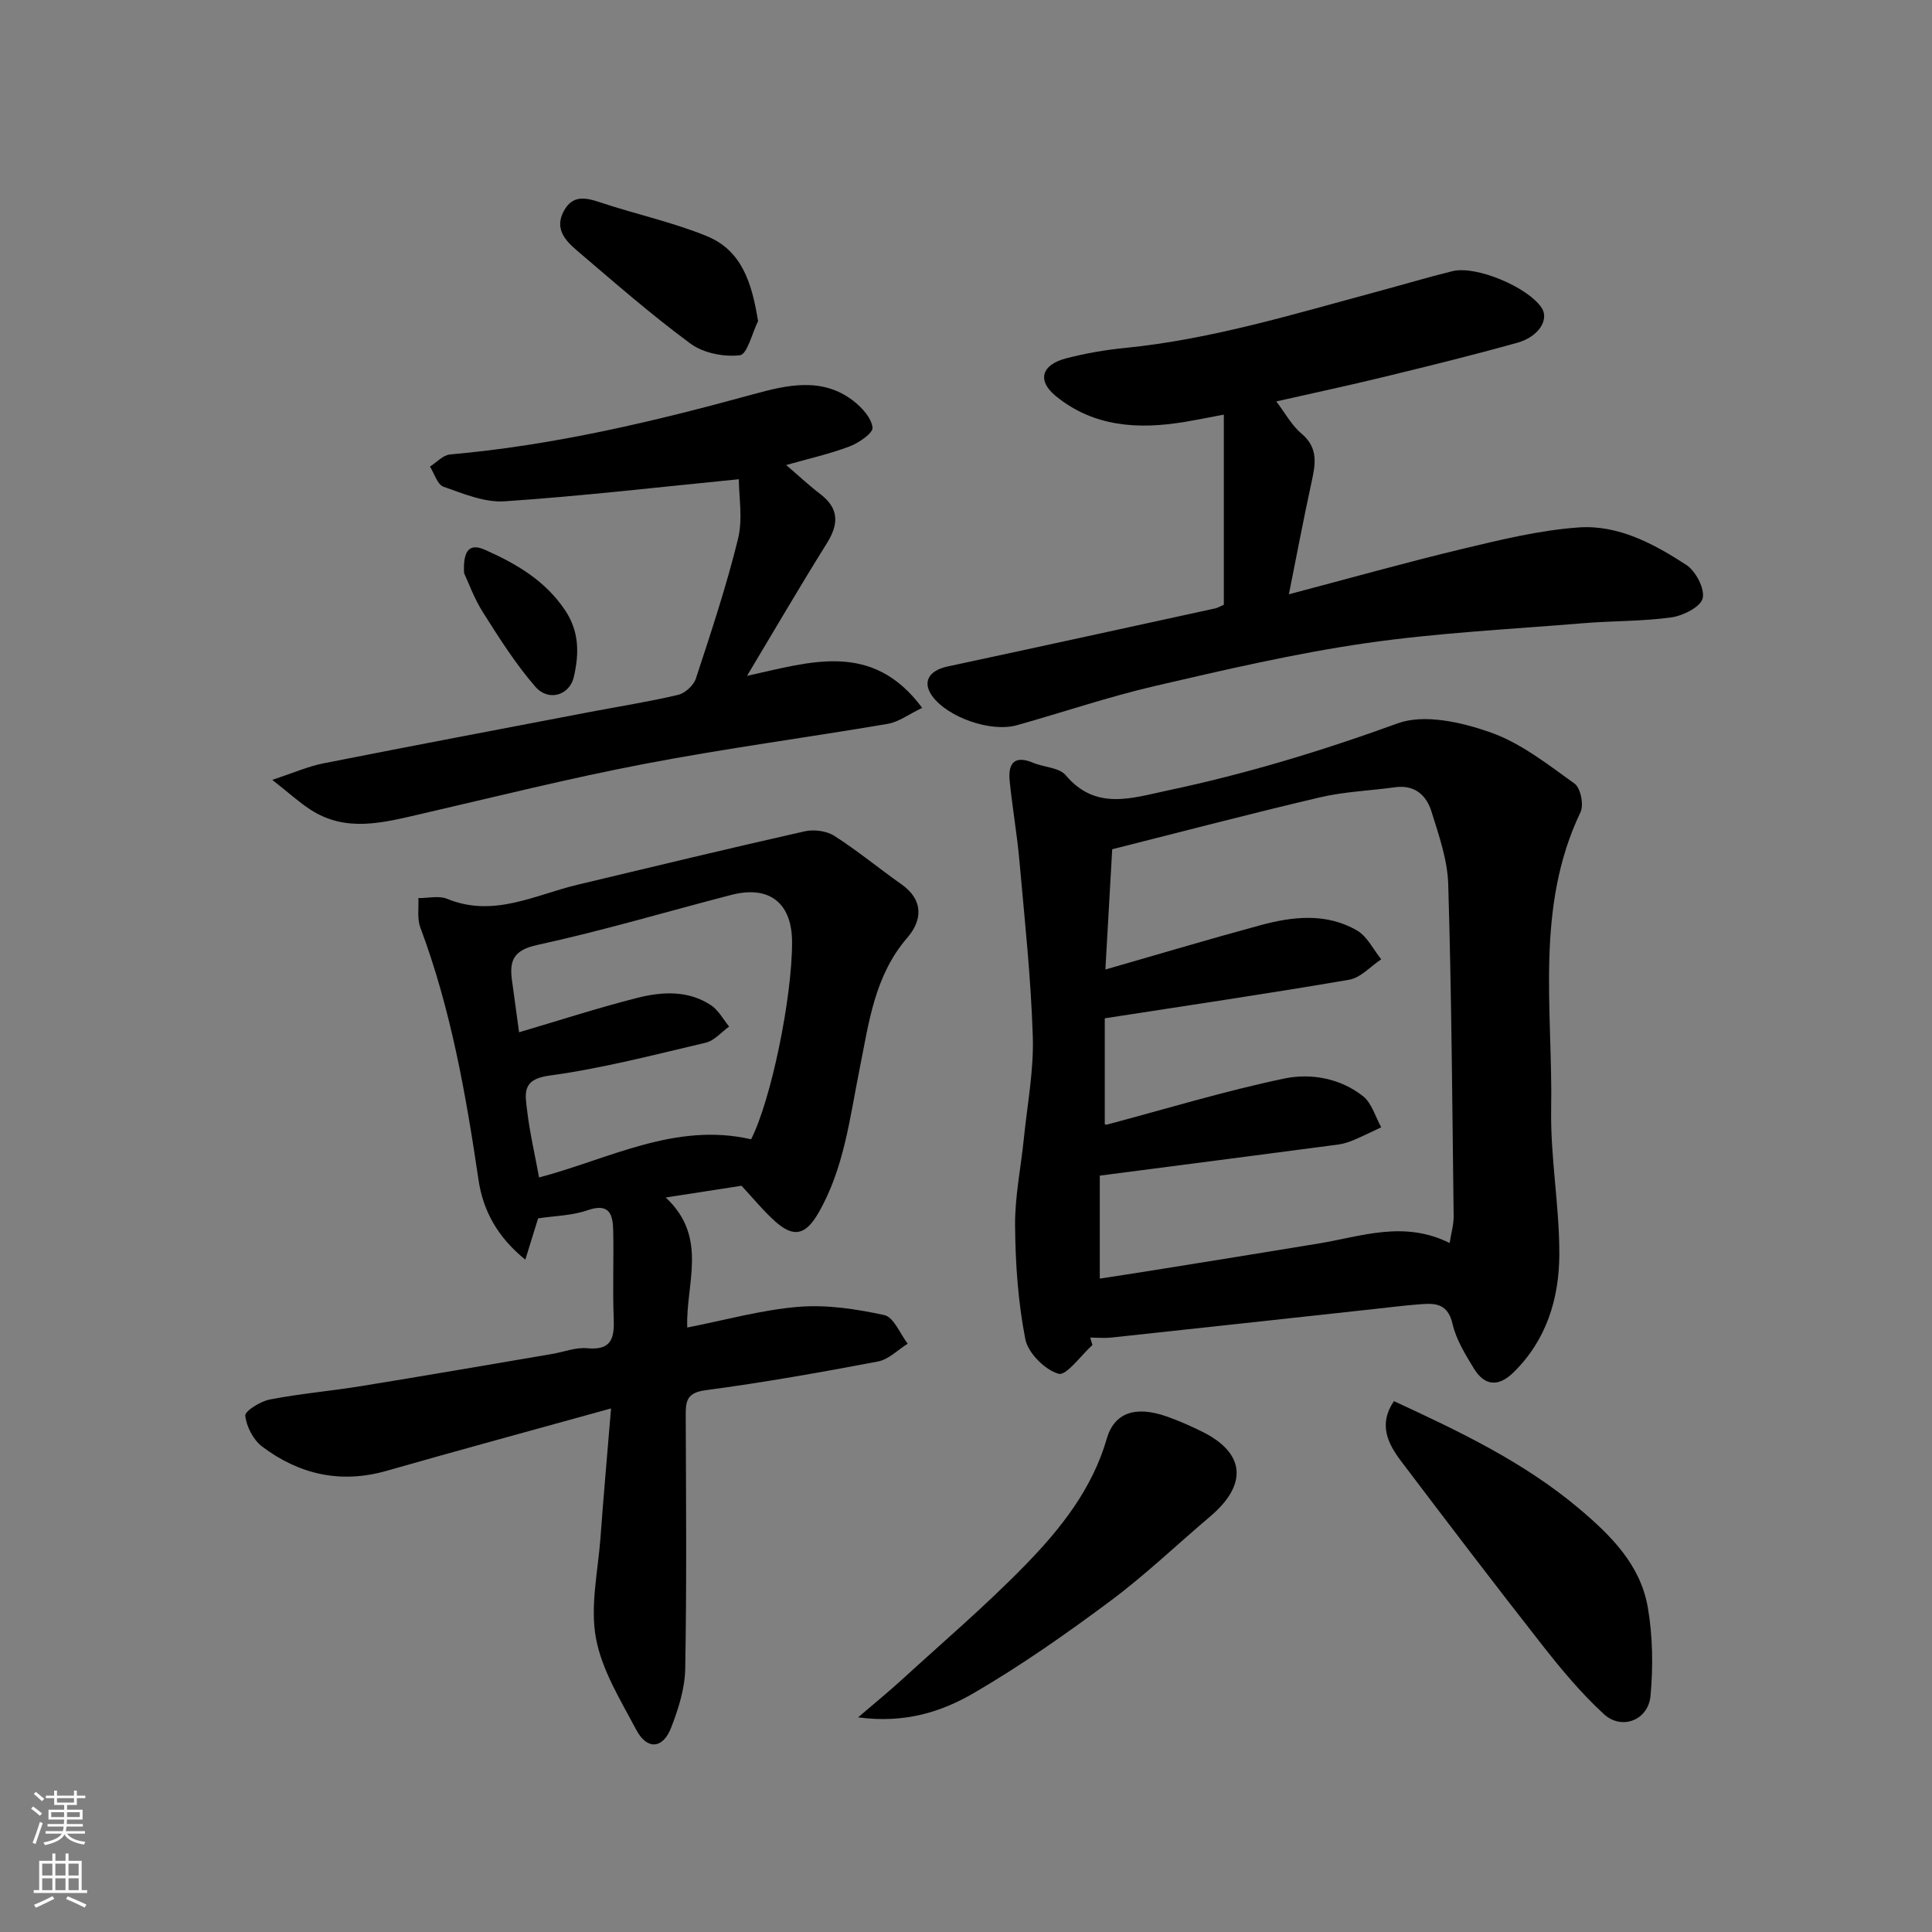
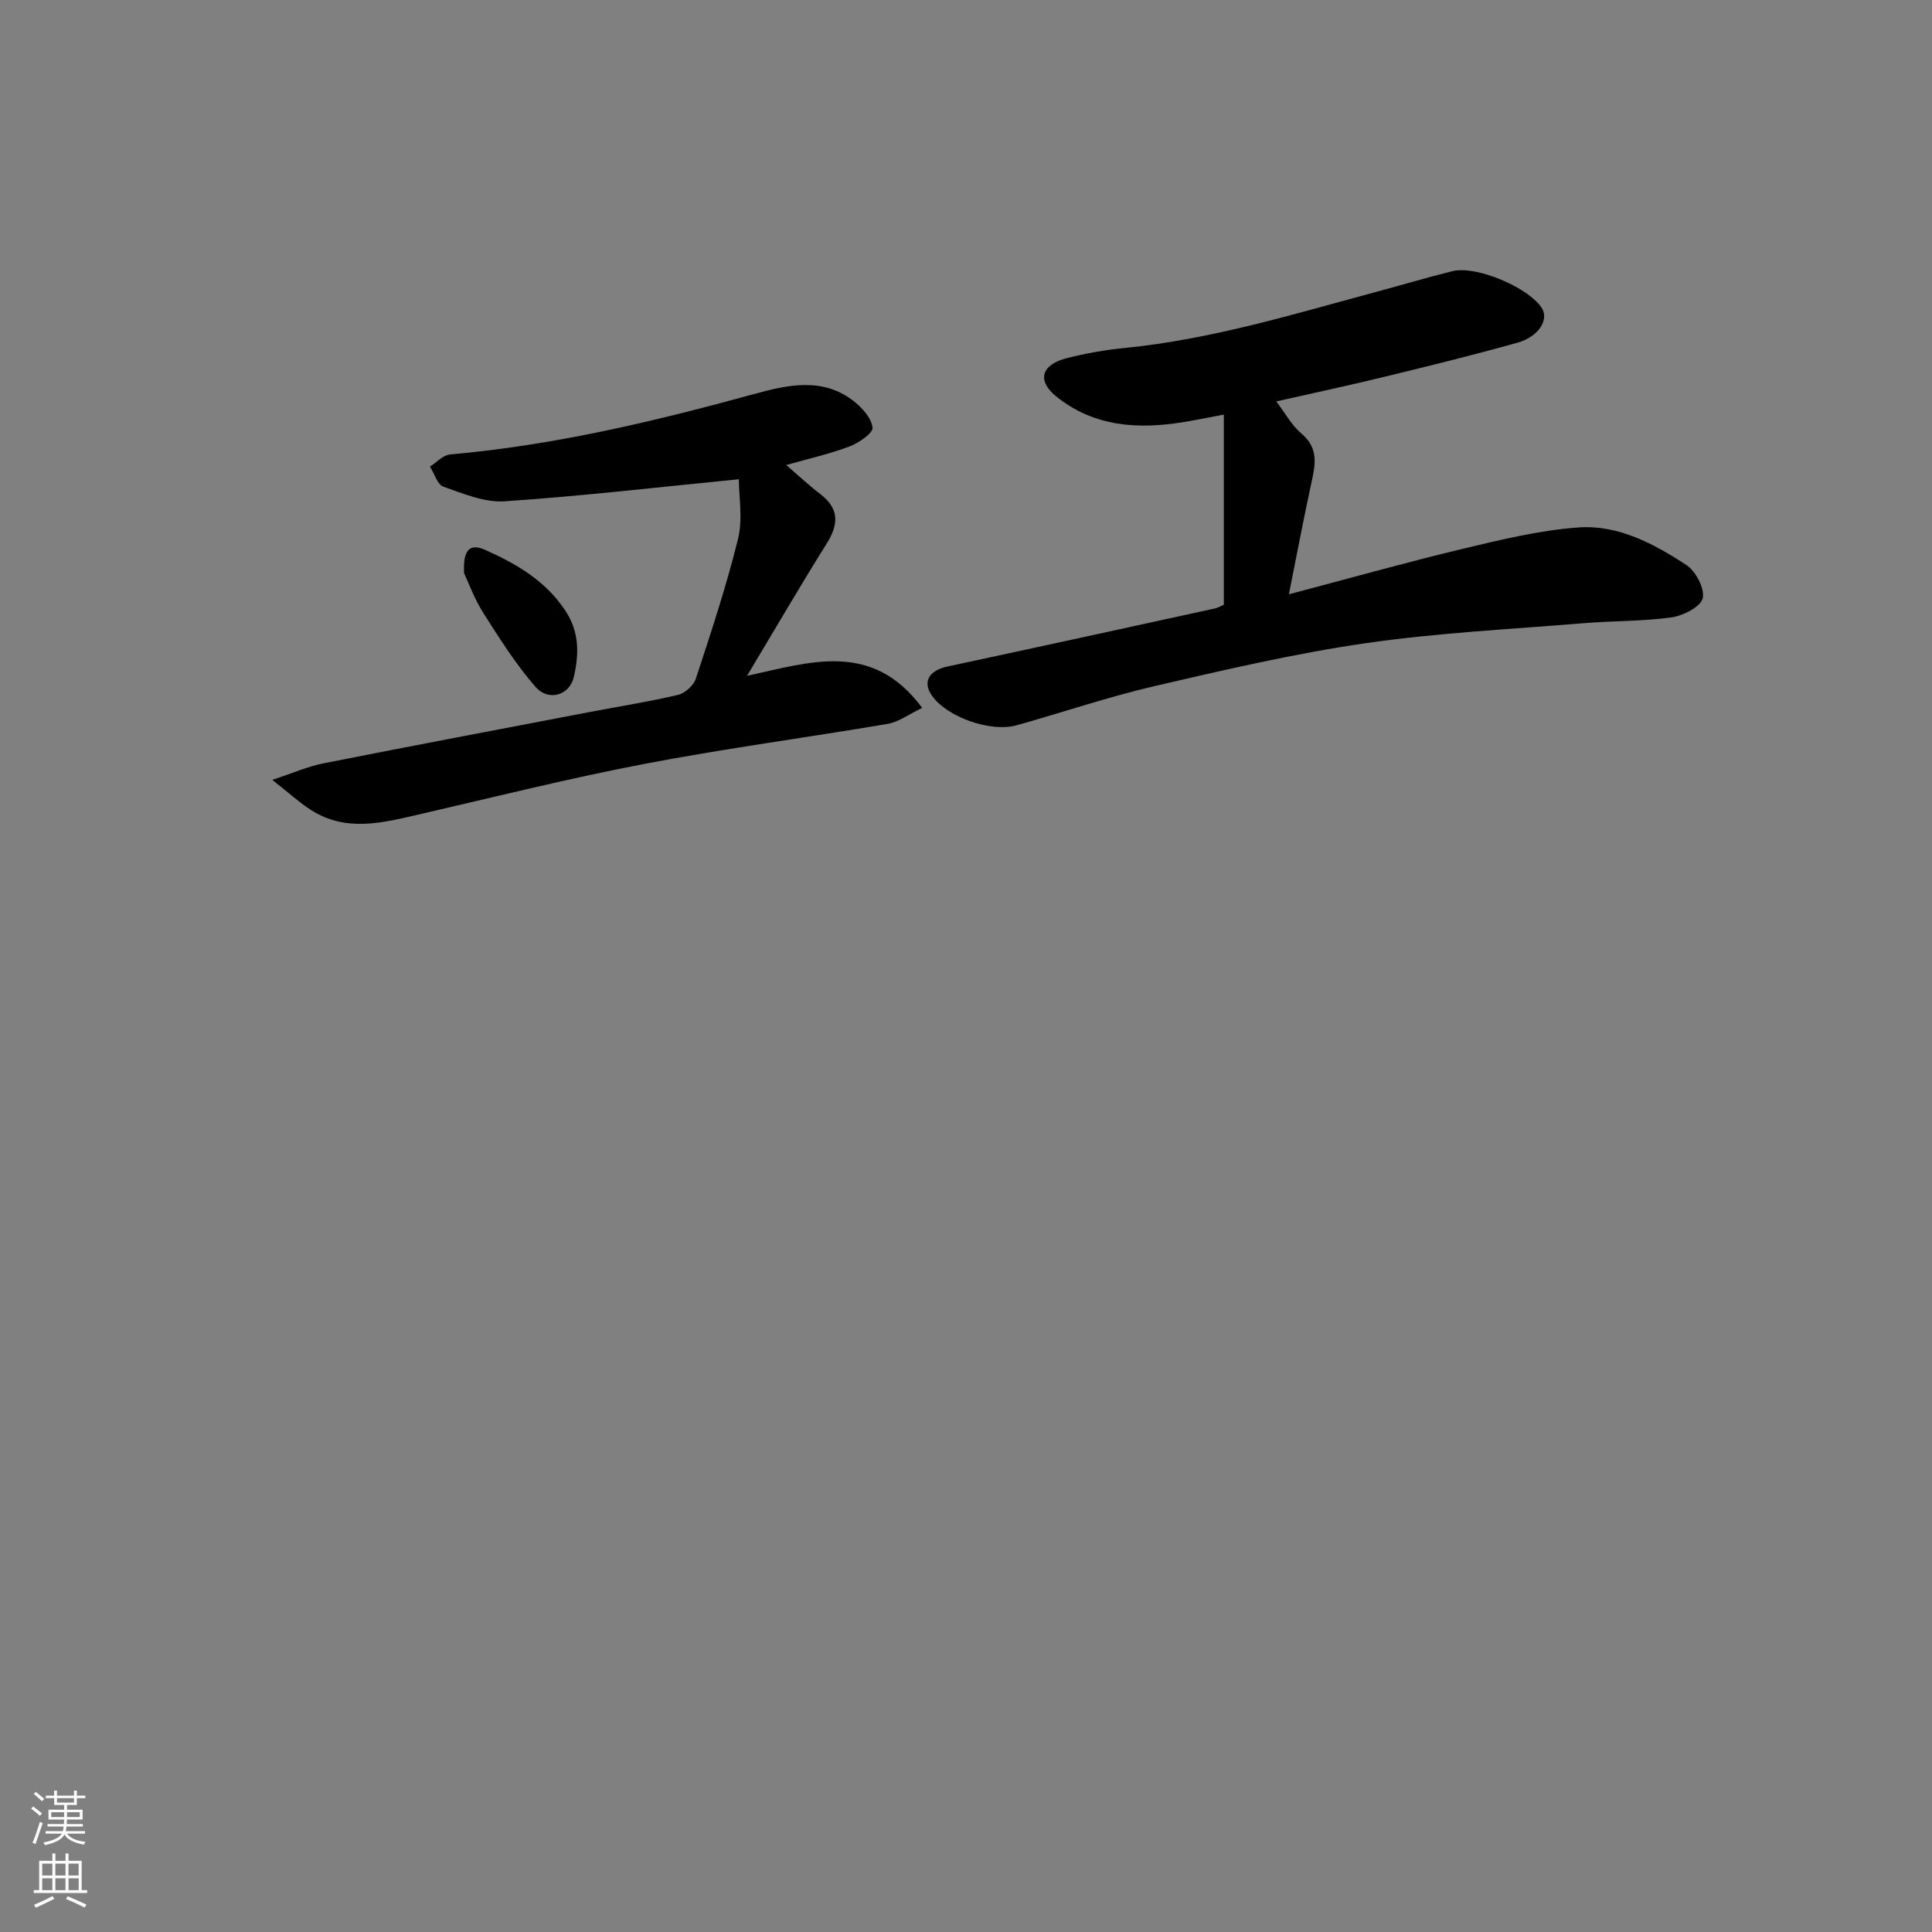
<svg xmlns="http://www.w3.org/2000/svg" enable-background="new 0 0 400 400" viewBox="0 0 400 400">
  <rect x="0" y="0" width="400" height="400" fill="#808080" stroke="none" />
  <g fill="#010000">
-     <path d="m226.18 278.47c-2.39 2.14-5.4 6.43-7.03 5.95-2.83-.82-6.3-4.29-6.87-7.16-1.5-7.67-2.05-15.62-2.12-23.46-.06-6.03 1.21-12.06 1.82-18.1.71-7.03 2.07-14.08 1.85-21.08-.38-12.15-1.69-24.27-2.77-36.38-.49-5.54-1.47-11.04-2.02-16.57-.36-3.58.94-5.4 4.87-3.74 2.23.94 5.37.96 6.72 2.56 6.23 7.39 13.69 4.74 21.03 3.19 16.26-3.43 32.06-8.22 47.72-13.92 5.5-2 13.18-.24 19.15 1.85 6.31 2.21 11.92 6.65 17.47 10.63 1.25.9 1.95 4.4 1.23 5.91-9.48 19.8-5.72 40.89-6.08 61.52-.17 10.02 1.73 20.06 1.69 30.09-.04 9.13-2.68 17.78-9.57 24.46-3.07 2.97-5.93 2.72-8.14-.92-1.76-2.9-3.65-5.95-4.39-9.18-1.09-4.74-4.22-4.29-7.53-4.02-2.94.24-5.86.61-8.79.93-18.08 1.97-36.17 3.95-54.25 5.89-1.47.16-2.97.02-4.46.02.14.49.31 1.01.47 1.53zm2.55-45.72c.07.02.25.13.39.1 12.25-3.25 24.39-6.96 36.77-9.55 5.5-1.15 11.6-.07 16.32 3.66 1.81 1.44 2.54 4.25 3.76 6.43-1.89.88-3.75 1.82-5.67 2.63-1.04.44-2.16.8-3.27.95-16.21 2.14-32.43 4.24-49.33 6.43v21.32c3.68-.57 7.38-1.12 11.08-1.72 11.44-1.84 22.88-3.67 34.31-5.56 8.8-1.45 17.54-4.81 27.04-.09.34-2.14.85-3.82.83-5.5-.28-22.92-.43-45.85-1.12-68.76-.15-5.08-1.95-10.19-3.49-15.13-1.04-3.34-3.49-5.53-7.51-4.97-5.18.72-10.48.9-15.54 2.09-14.5 3.4-28.91 7.19-43.03 10.75-.51 8.96-.96 16.92-1.41 24.9 11.21-3.22 21.63-6.34 32.12-9.18 6.72-1.82 13.65-2.58 19.98 1.1 2.11 1.23 3.37 3.93 5.01 5.96-2.2 1.46-4.25 3.82-6.63 4.23-16.57 2.85-33.22 5.29-50.61 7.99z" />
-     <path d="m126.51 291.6c-16.4 4.55-31.45 8.62-46.44 12.91-9.53 2.73-18.11.77-25.79-5.01-1.83-1.38-3.25-4.12-3.5-6.39-.11-.96 3.14-2.99 5.09-3.36 6.24-1.21 12.61-1.75 18.89-2.77 13.2-2.14 26.38-4.42 39.57-6.66 2.41-.41 4.87-1.41 7.22-1.18 5.17.49 5.68-2.21 5.51-6.31-.24-5.99.03-11.99-.1-17.99-.07-3.3-.7-5.88-5.32-4.27-3.18 1.11-6.74 1.15-10.23 1.68-.81 2.6-1.6 5.17-2.65 8.55-5.79-4.69-8.75-10.16-9.69-16.53-2.62-17.75-5.72-35.36-12.05-52.26-.68-1.82-.3-4.04-.4-6.07 2 .02 4.23-.55 5.95.15 9.6 3.95 18.12-.79 26.98-2.91 15.66-3.74 31.32-7.52 47.03-11.06 1.92-.43 4.53-.11 6.15.93 4.81 3.07 9.23 6.74 13.9 10.03s4.3 7.5 1.22 11.06c-6.81 7.89-7.95 17.58-9.87 27.13-2.05 10.19-3.2 20.64-8.56 29.9-2.6 4.5-5.07 5.17-8.93 1.71-2.44-2.18-4.52-4.76-6.97-7.38-4.79.74-9.95 1.54-15.69 2.43 8.91 8.3 4.1 17.86 4.46 26.92 7.77-1.52 15.31-3.64 22.97-4.28 5.89-.49 12.03.44 17.84 1.71 1.95.43 3.24 3.86 4.83 5.92-2.04 1.27-3.94 3.26-6.14 3.68-11.85 2.25-23.75 4.36-35.71 5.95-3.84.51-4.12 2.19-4.11 5.18.07 17.49.21 34.98-.1 52.47-.07 4.1-1.41 8.34-2.92 12.22-1.73 4.44-5.01 4.64-7.24.41-3.23-6.12-7.12-12.35-8.33-18.97-1.22-6.63.42-13.81.94-20.73.63-8.67 1.41-17.34 2.19-26.81zm-14.9-47.82c14.46-3.81 28.23-11.52 43.9-7.9 4.15-8.21 8.48-29.23 8.48-40.78 0-8.14-4.68-11.86-12.58-9.82-13.37 3.46-26.63 7.42-40.11 10.35-4.9 1.06-5.87 3.14-5.31 7.27.5 3.66 1 7.31 1.48 10.82 8.32-2.45 16.32-5.05 24.46-7.12 5.14-1.3 10.53-1.61 15.27 1.52 1.55 1.02 2.53 2.92 3.76 4.42-1.61 1.15-3.07 2.93-4.85 3.34-10.77 2.53-21.52 5.34-32.45 6.82-5.73.78-4.91 3.87-4.53 7.18.53 4.54 1.58 9 2.48 13.9z" />
    <path d="m253.38 125.21c0-12.81 0-25.7 0-39.37-2.61.49-5.38 1.06-8.17 1.52-9.52 1.58-18.73 1.05-26.57-5.32-3.99-3.24-3.05-6.53 2.16-7.87 3.93-1.01 7.98-1.72 12.02-2.12 17.94-1.77 35.09-7.04 52.38-11.69 5.18-1.39 10.32-2.94 15.52-4.22 4.88-1.21 15.55 3.28 18.44 7.56 1.63 2.4-.53 6-4.98 7.25-9.07 2.54-18.22 4.79-27.37 7.02-7.42 1.81-14.9 3.4-22.57 5.14 1.81 2.37 3.16 4.93 5.22 6.66 3.58 3.02 2.88 6.42 2.05 10.2-1.62 7.43-3.03 14.92-4.66 23.07 12.37-3.26 24.16-6.58 36.06-9.43 7.9-1.89 15.9-3.84 23.95-4.41 8.18-.58 15.56 3.39 22.27 7.76 1.95 1.27 3.87 4.93 3.39 6.91-.43 1.79-4.05 3.61-6.46 3.95-6.03.84-12.18.7-18.27 1.21-15.06 1.25-30.21 1.98-45.14 4.15-14.62 2.12-29.09 5.5-43.5 8.84-9.65 2.24-19.07 5.45-28.62 8.13-5.41 1.52-14.33-1.64-17.51-6.02-2.11-2.91-.75-5.31 3.2-6.15 18.46-3.95 36.91-7.99 55.35-12.01.46-.09.86-.34 1.81-.76z" />
    <path d="m162.77 96.28c2.81 2.41 4.84 4.32 7.05 6 3.97 3.03 3.84 6.26 1.33 10.27-5.53 8.84-10.78 17.86-16.49 27.38 13.15-2.88 25.93-7.31 36.27 6.63-2.85 1.36-4.88 2.92-7.11 3.3-16.74 2.85-33.59 5.08-50.26 8.27-15.66 2.99-31.15 6.87-46.69 10.46-7.66 1.77-15.3 3.79-22.61-.97-2.3-1.49-4.35-3.37-7.89-6.16 4.41-1.45 7.41-2.79 10.56-3.41 18.38-3.64 36.8-7.12 55.2-10.64 6.08-1.16 12.21-2.12 18.24-3.54 1.45-.34 3.24-1.96 3.7-3.37 3.14-9.57 6.33-19.16 8.73-28.93 1.02-4.15.17-8.77.17-12.35-17.03 1.68-32.73 3.51-48.49 4.57-4.15.28-8.56-1.58-12.66-3.02-1.27-.44-1.89-2.73-2.8-4.17 1.38-.87 2.71-2.39 4.16-2.51 21.38-1.88 42.12-6.79 62.76-12.46 6.89-1.89 14.26-3.67 20.77 1.39 1.77 1.37 3.7 3.51 3.94 5.5.14 1.12-2.81 3.17-4.71 3.89-4.07 1.55-8.37 2.51-13.17 3.87z" />
-     <path d="m177.66 355.56c3.66-3.14 6.37-5.34 8.95-7.7 8.65-7.91 17.6-15.54 25.76-23.93 7.26-7.47 13.77-15.66 16.78-26.08 1.56-5.39 5.95-6.84 12.36-4.6 2.45.85 4.84 1.92 7.18 3.06 9.1 4.41 9.76 10.97 1.86 17.66-6.89 5.84-13.44 12.12-20.67 17.5-9.13 6.8-18.51 13.38-28.34 19.1-6.65 3.85-14.19 6.29-23.88 4.99z" />
-     <path d="m288.6 290.09c13.46 6.23 26.85 12.56 38.38 22.29 6.64 5.6 12.66 11.64 14.18 20.41 1.03 5.98 1.12 12.27.56 18.33-.47 5.06-5.98 7.16-9.67 3.76-4.67-4.3-8.8-9.26-12.74-14.28-9.89-12.6-19.59-25.35-29.25-38.11-2.76-3.66-4.71-7.63-1.46-12.4z" />
-     <path d="m156.95 66.49c-1.24 2.49-2.25 6.88-3.76 7.06-3.31.39-7.55-.44-10.21-2.39-8.17-6.02-15.84-12.74-23.57-19.33-2.39-2.04-4.63-4.49-2.7-8.1 1.81-3.38 4.44-2.87 7.53-1.84 7.33 2.45 14.97 4.08 22.1 7 7.29 2.98 9.34 9.76 10.61 17.6z" />
+     <path d="m288.6 290.09z" />
    <path d="m96.08 118.66c-.24-4.9 1.22-6.21 4.35-4.82 6.44 2.87 12.38 6.3 16.53 12.45 3.04 4.51 2.93 9.13 1.85 13.85-.88 3.85-5.26 5.15-7.96 2.05-4.07-4.69-7.45-10.02-10.79-15.3-1.89-2.96-3.09-6.36-3.98-8.23z" />
  </g>
  <path d="m6.44 374.46.42-.45c.65.47 1.27.95 1.85 1.44l-.45.49c-.65-.56-1.25-1.06-1.82-1.48m.93 7.33-.63-.26c.55-1.36 1.05-2.8 1.52-4.33.19.1.38.19.59.27-.46 1.29-.95 2.73-1.48 4.32m-.38-10.38.44-.42c.43.34 1.01.82 1.74 1.44l-.49.49c-.53-.51-1.09-1.01-1.69-1.51m2.5.35h1.72v-1.04h.59v1.04h3.52v-1.04h.59v1.04h1.75v.53h-1.75v1.42h-2.03v.97h3.22v2.03h-3.24c0 .35-.01.66-.03.93h3.32v.53h-3.37c-.03.27-.08.58-.15.94h3.96v.53h-3.71c.67.92 1.93 1.48 3.79 1.68-.13.24-.23.44-.29.59-2.13-.38-3.48-1.08-4.04-2.12-.43.97-1.77 1.72-4.03 2.23-.09-.19-.2-.37-.33-.55 2.1-.42 3.37-1.03 3.81-1.83h-3.36v-.53h3.58c.08-.29.13-.61.16-.94h-3.33v-.53h3.39c.02-.27.04-.58.04-.93h-3.23v-2.03h3.25v-.97h-2.07v-1.42h-1.73zm1.12 3.44v1h2.65c.01-.3.02-.44.01-.4v-.25-.35zm1.19-2h3.52v-.91h-3.52zm4.71 2h-2.63v.59c0 .15-.01.28-.01.4h2.64z" fill="#fafbfa" />
  <path d="m13.56 383.74h.63v1.52h2.72v6.07h1.13v.6h-11.06v-.6h1.13v-6.07h2.73v-1.52h.63v1.52h2.1v-1.52zm-2.69 8.83.38.56c-1.24.63-2.53 1.25-3.85 1.85-.1-.21-.21-.42-.34-.63 1.36-.55 2.63-1.15 3.81-1.78m-2.13-4.27h2.1v-2.45h-2.1zm0 3.04h2.1v-2.46h-2.1zm2.72-3.04h2.1v-2.45h-2.1zm0 3.04h2.1v-2.46h-2.1zm6.07 3.6c-1.41-.71-2.7-1.3-3.86-1.78l.35-.56c1.45.62 2.75 1.19 3.88 1.72zm-1.25-9.09h-2.1v2.45h2.1zm-2.09 5.49h2.1v-2.46h-2.1z" fill="#fafbfa" />
</svg>